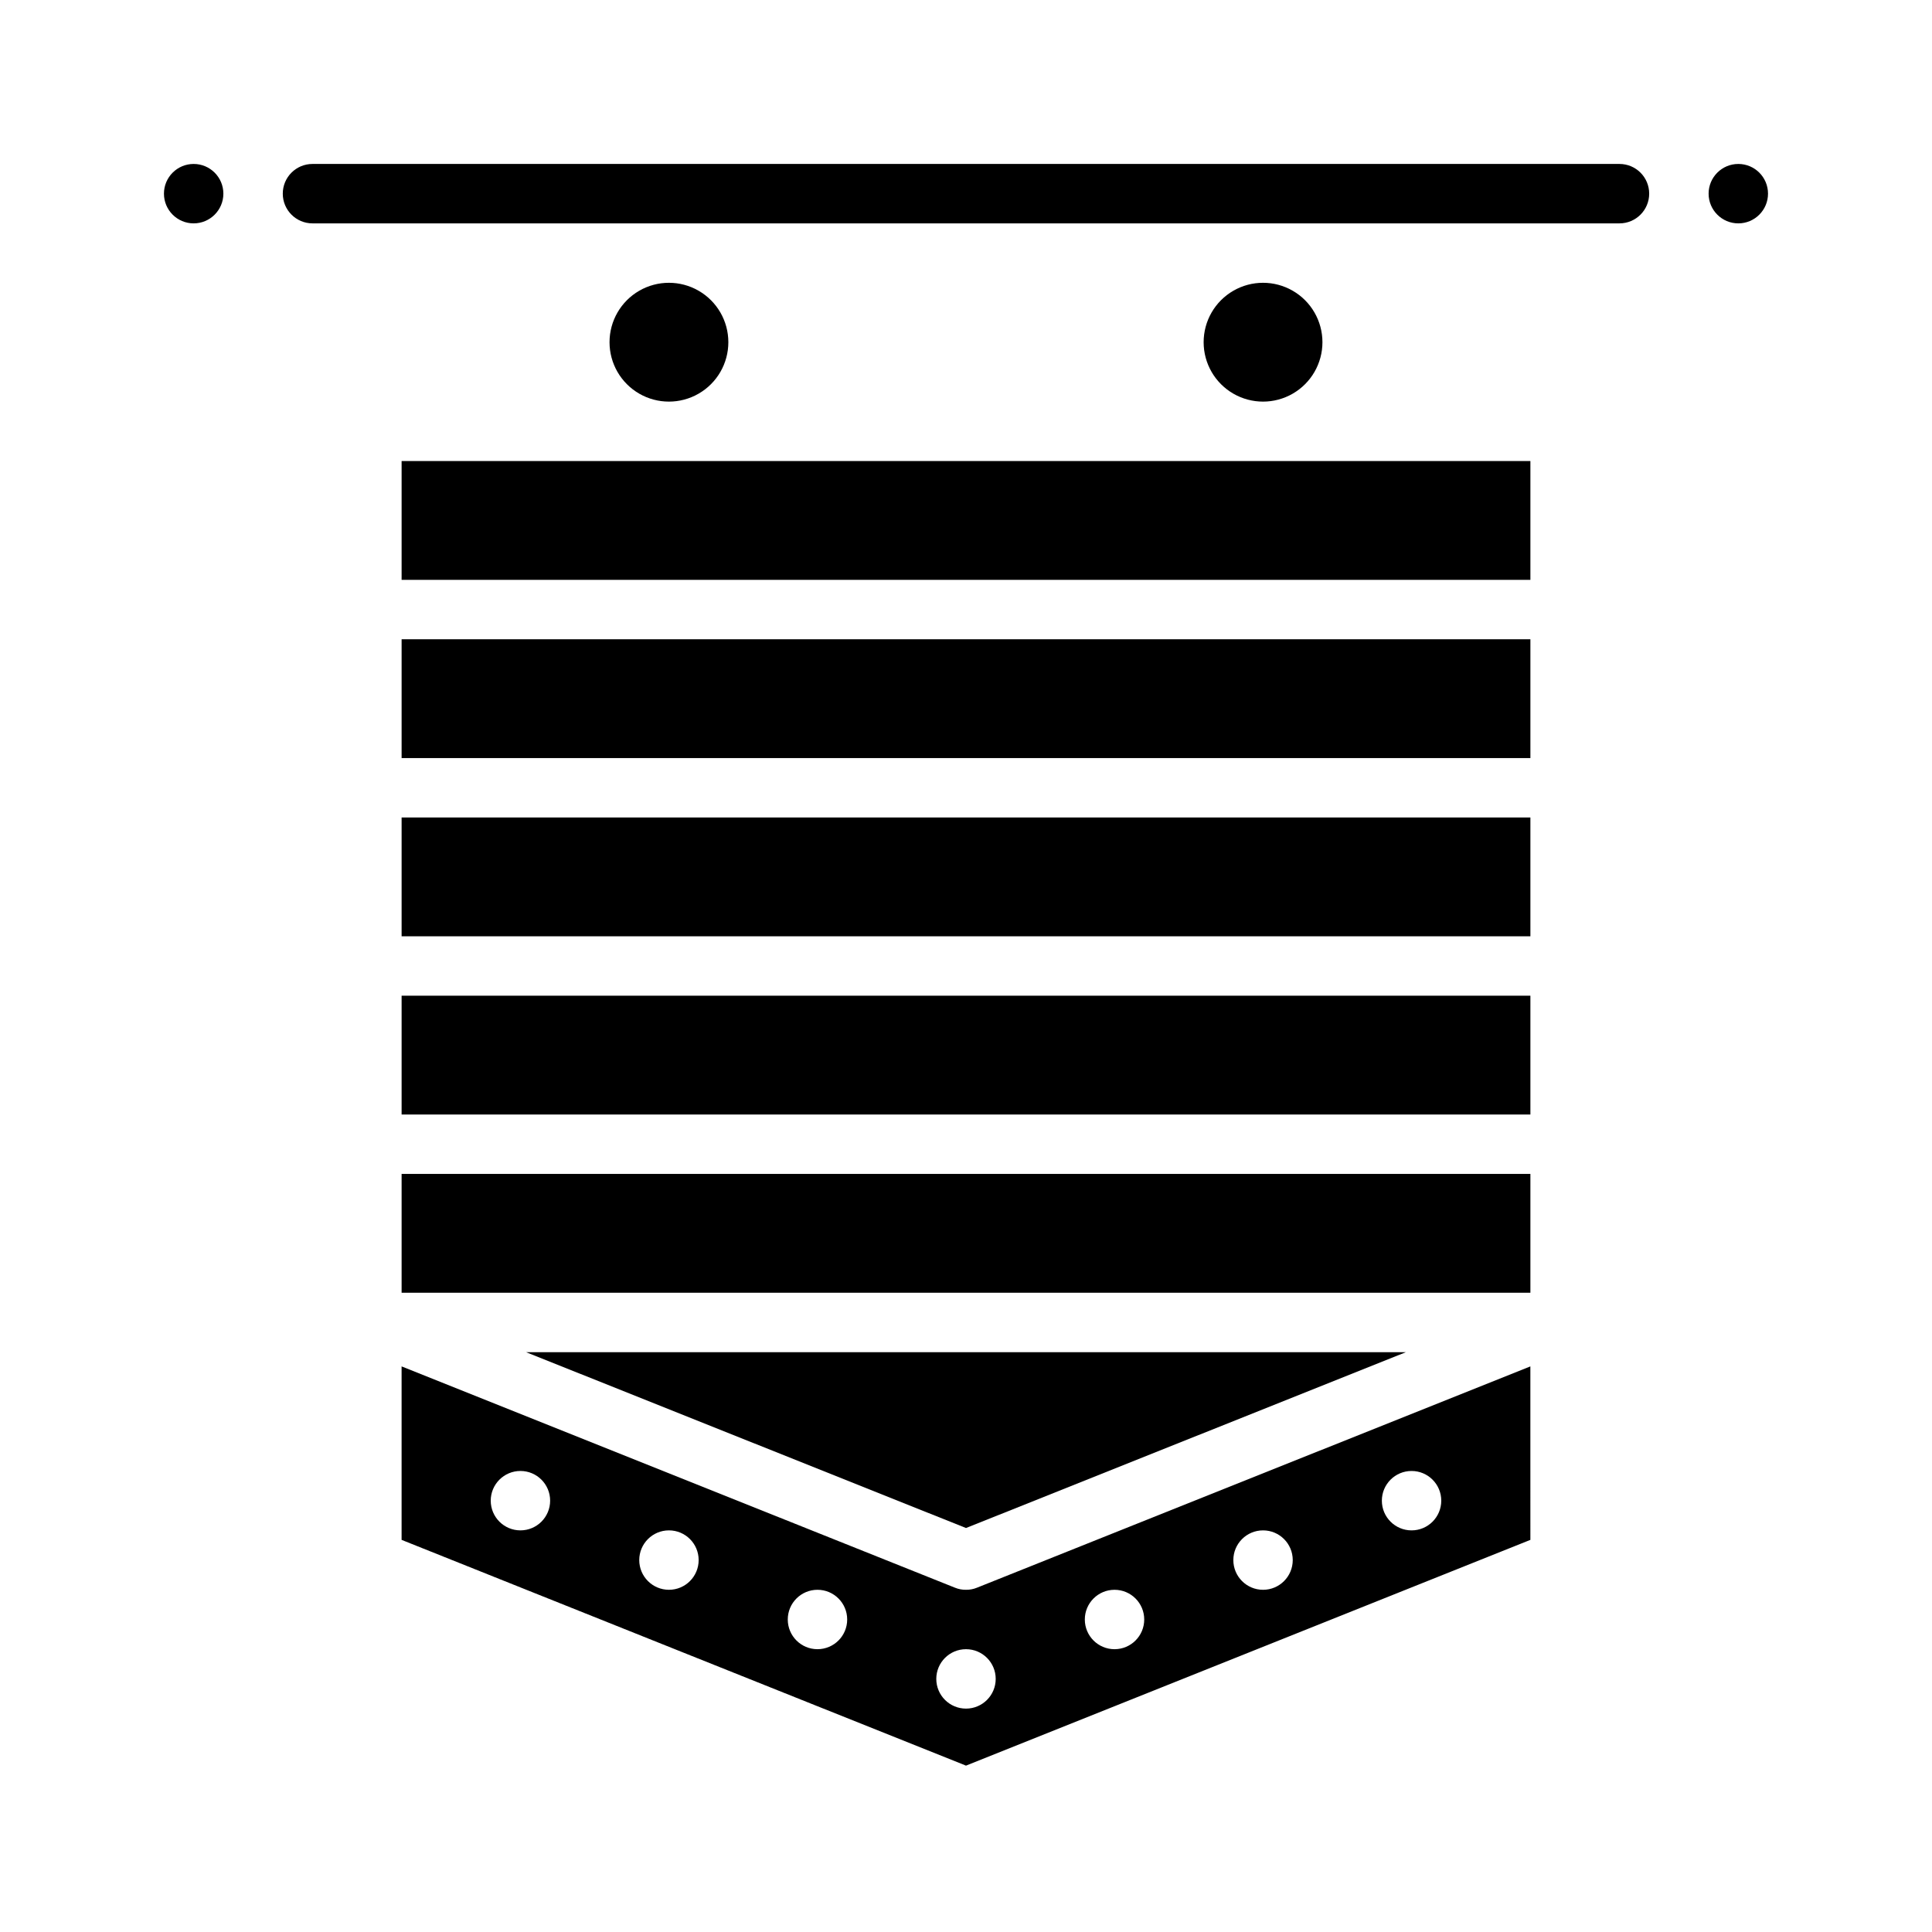
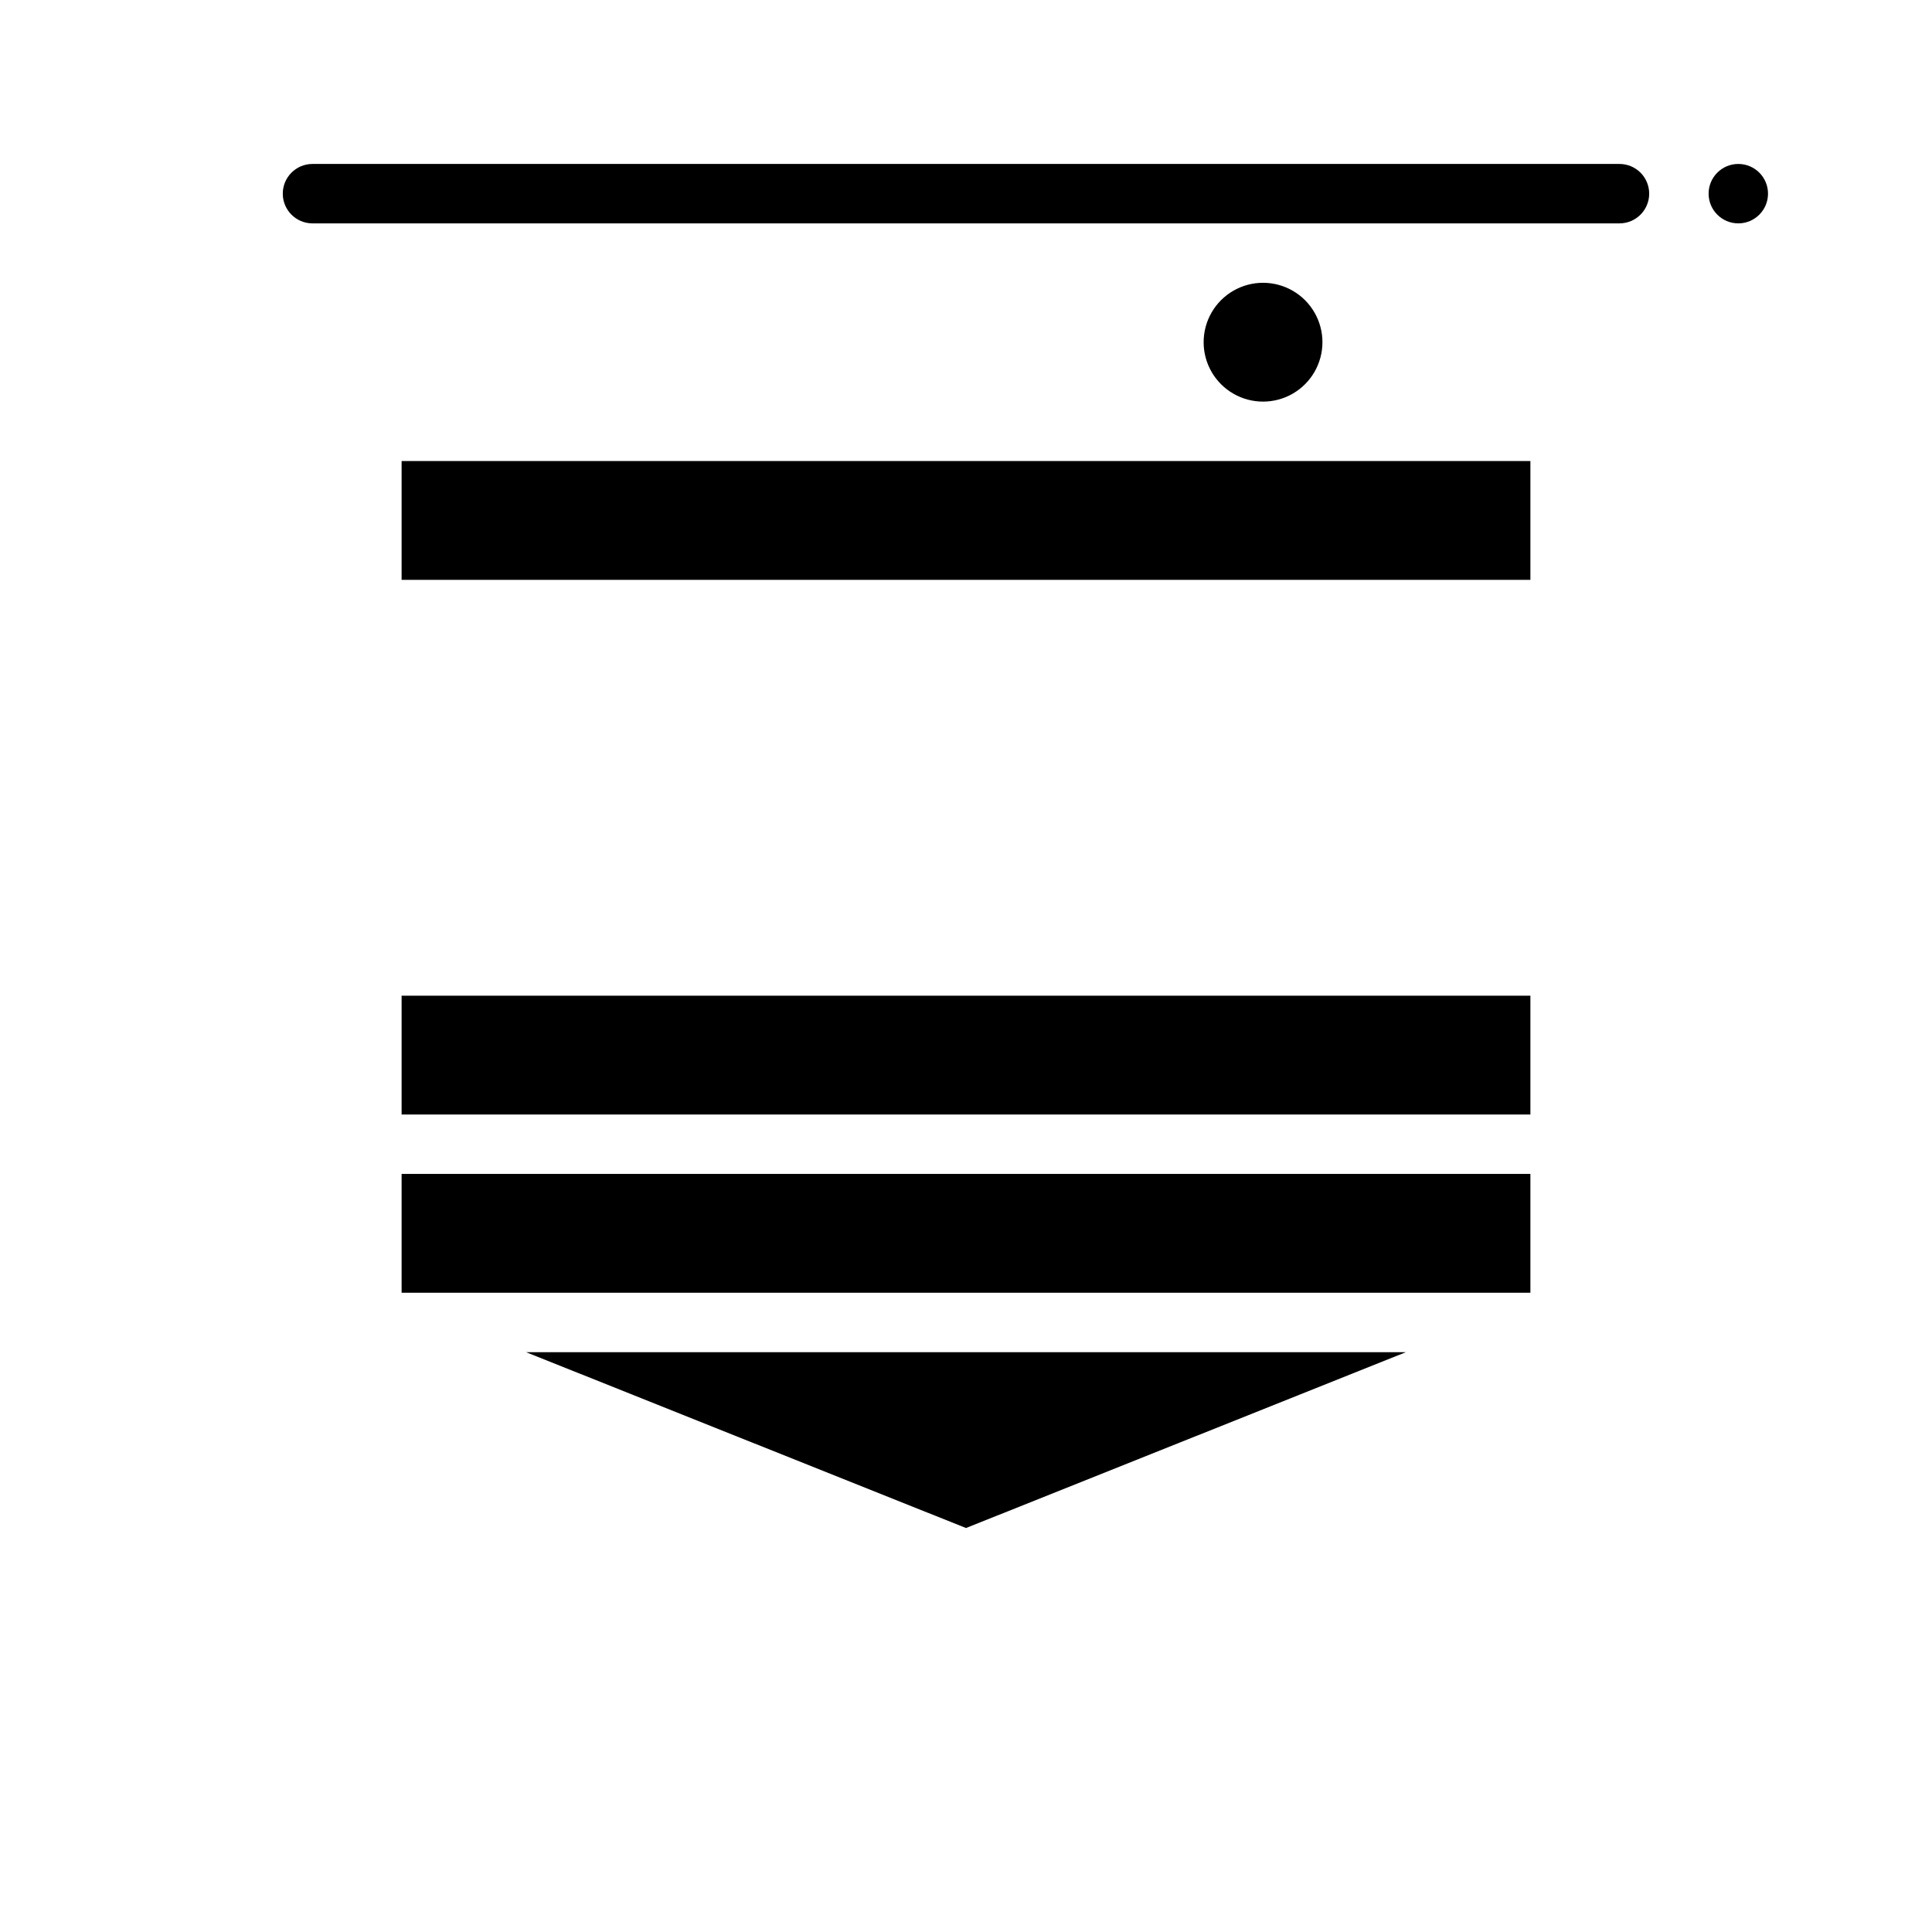
<svg xmlns="http://www.w3.org/2000/svg" fill="#000000" width="800px" height="800px" version="1.1" viewBox="144 144 512 512">
  <g>
    <path d="m494.46 234.69c0-5.625-3-10.824-7.871-13.637s-10.871-2.812-15.742 0-7.871 8.012-7.871 13.637 3 10.82 7.871 13.633 10.871 2.812 15.742 0 7.871-8.008 7.871-13.633z" />
    <path d="m573.18 187.45h-346.37c-4.348 0-7.871 3.523-7.871 7.871 0 4.348 3.523 7.875 7.871 7.875h346.37c4.348 0 7.871-3.527 7.871-7.875 0-4.348-3.523-7.871-7.871-7.871z" />
-     <path d="m195.32 187.45c-4.348 0-7.871 3.523-7.871 7.871 0 4.348 3.523 7.875 7.871 7.875 4.348 0 7.875-3.527 7.875-7.875 0-4.348-3.527-7.871-7.875-7.871z" />
    <path d="m604.67 187.45c-4.348 0-7.871 3.523-7.871 7.871 0 4.348 3.523 7.875 7.871 7.875s7.871-3.527 7.871-7.875c0-4.348-3.523-7.871-7.871-7.871z" />
-     <path d="m337.02 234.69c0-5.625-3-10.824-7.875-13.637-4.871-2.812-10.871-2.812-15.742 0s-7.871 8.012-7.871 13.637 3 10.82 7.871 13.633 10.871 2.812 15.742 0c4.875-2.812 7.875-8.008 7.875-13.633z" />
-     <path d="m400 565.31c-1 0.016-1.992-0.172-2.914-0.551l-146.66-58.648v45.973l149.57 59.828 149.57-59.828-0.004-45.973-146.66 58.648c-0.922 0.379-1.914 0.566-2.91 0.551zm-118.08-15.746c-4.348 0-7.871-3.523-7.871-7.871 0-4.348 3.523-7.871 7.871-7.871 4.348 0 7.871 3.523 7.871 7.871 0 4.348-3.523 7.871-7.871 7.871zm39.359 15.742v0.004c-4.348 0-7.871-3.527-7.871-7.875s3.523-7.871 7.871-7.871 7.871 3.523 7.871 7.871-3.523 7.875-7.871 7.875zm39.359 15.742v0.004c-4.348 0-7.871-3.523-7.871-7.871s3.523-7.871 7.871-7.871c4.348 0 7.875 3.523 7.875 7.871s-3.527 7.871-7.875 7.871zm157.44-47.23v0.004c4.348 0 7.871 3.523 7.871 7.871 0 4.348-3.523 7.871-7.871 7.871s-7.871-3.523-7.871-7.871c0-4.348 3.523-7.871 7.871-7.871zm-39.359 15.742v0.004c4.348 0 7.871 3.523 7.871 7.871s-3.523 7.875-7.871 7.875-7.871-3.527-7.871-7.875 3.523-7.871 7.871-7.871zm-39.359 15.742v0.008c4.348 0 7.871 3.523 7.871 7.871s-3.523 7.871-7.871 7.871-7.871-3.523-7.871-7.871 3.523-7.871 7.871-7.871zm-39.359 31.488v0.008c-4.348 0-7.875-3.527-7.875-7.875 0-4.348 3.527-7.871 7.875-7.871s7.871 3.523 7.871 7.871c0 4.348-3.523 7.875-7.871 7.875z" />
    <path d="m250.43 455.1h299.14v31.488h-299.14z" />
    <path d="m250.43 407.87h299.14v31.488h-299.14z" />
    <path d="m516.58 502.34h-233.17l116.59 46.602z" />
-     <path d="m250.43 360.64h299.14v31.488h-299.14z" />
    <path d="m250.43 266.18h299.14v31.488h-299.14z" />
-     <path d="m250.43 313.41h299.14v31.488h-299.14z" />
  </g>
</svg>